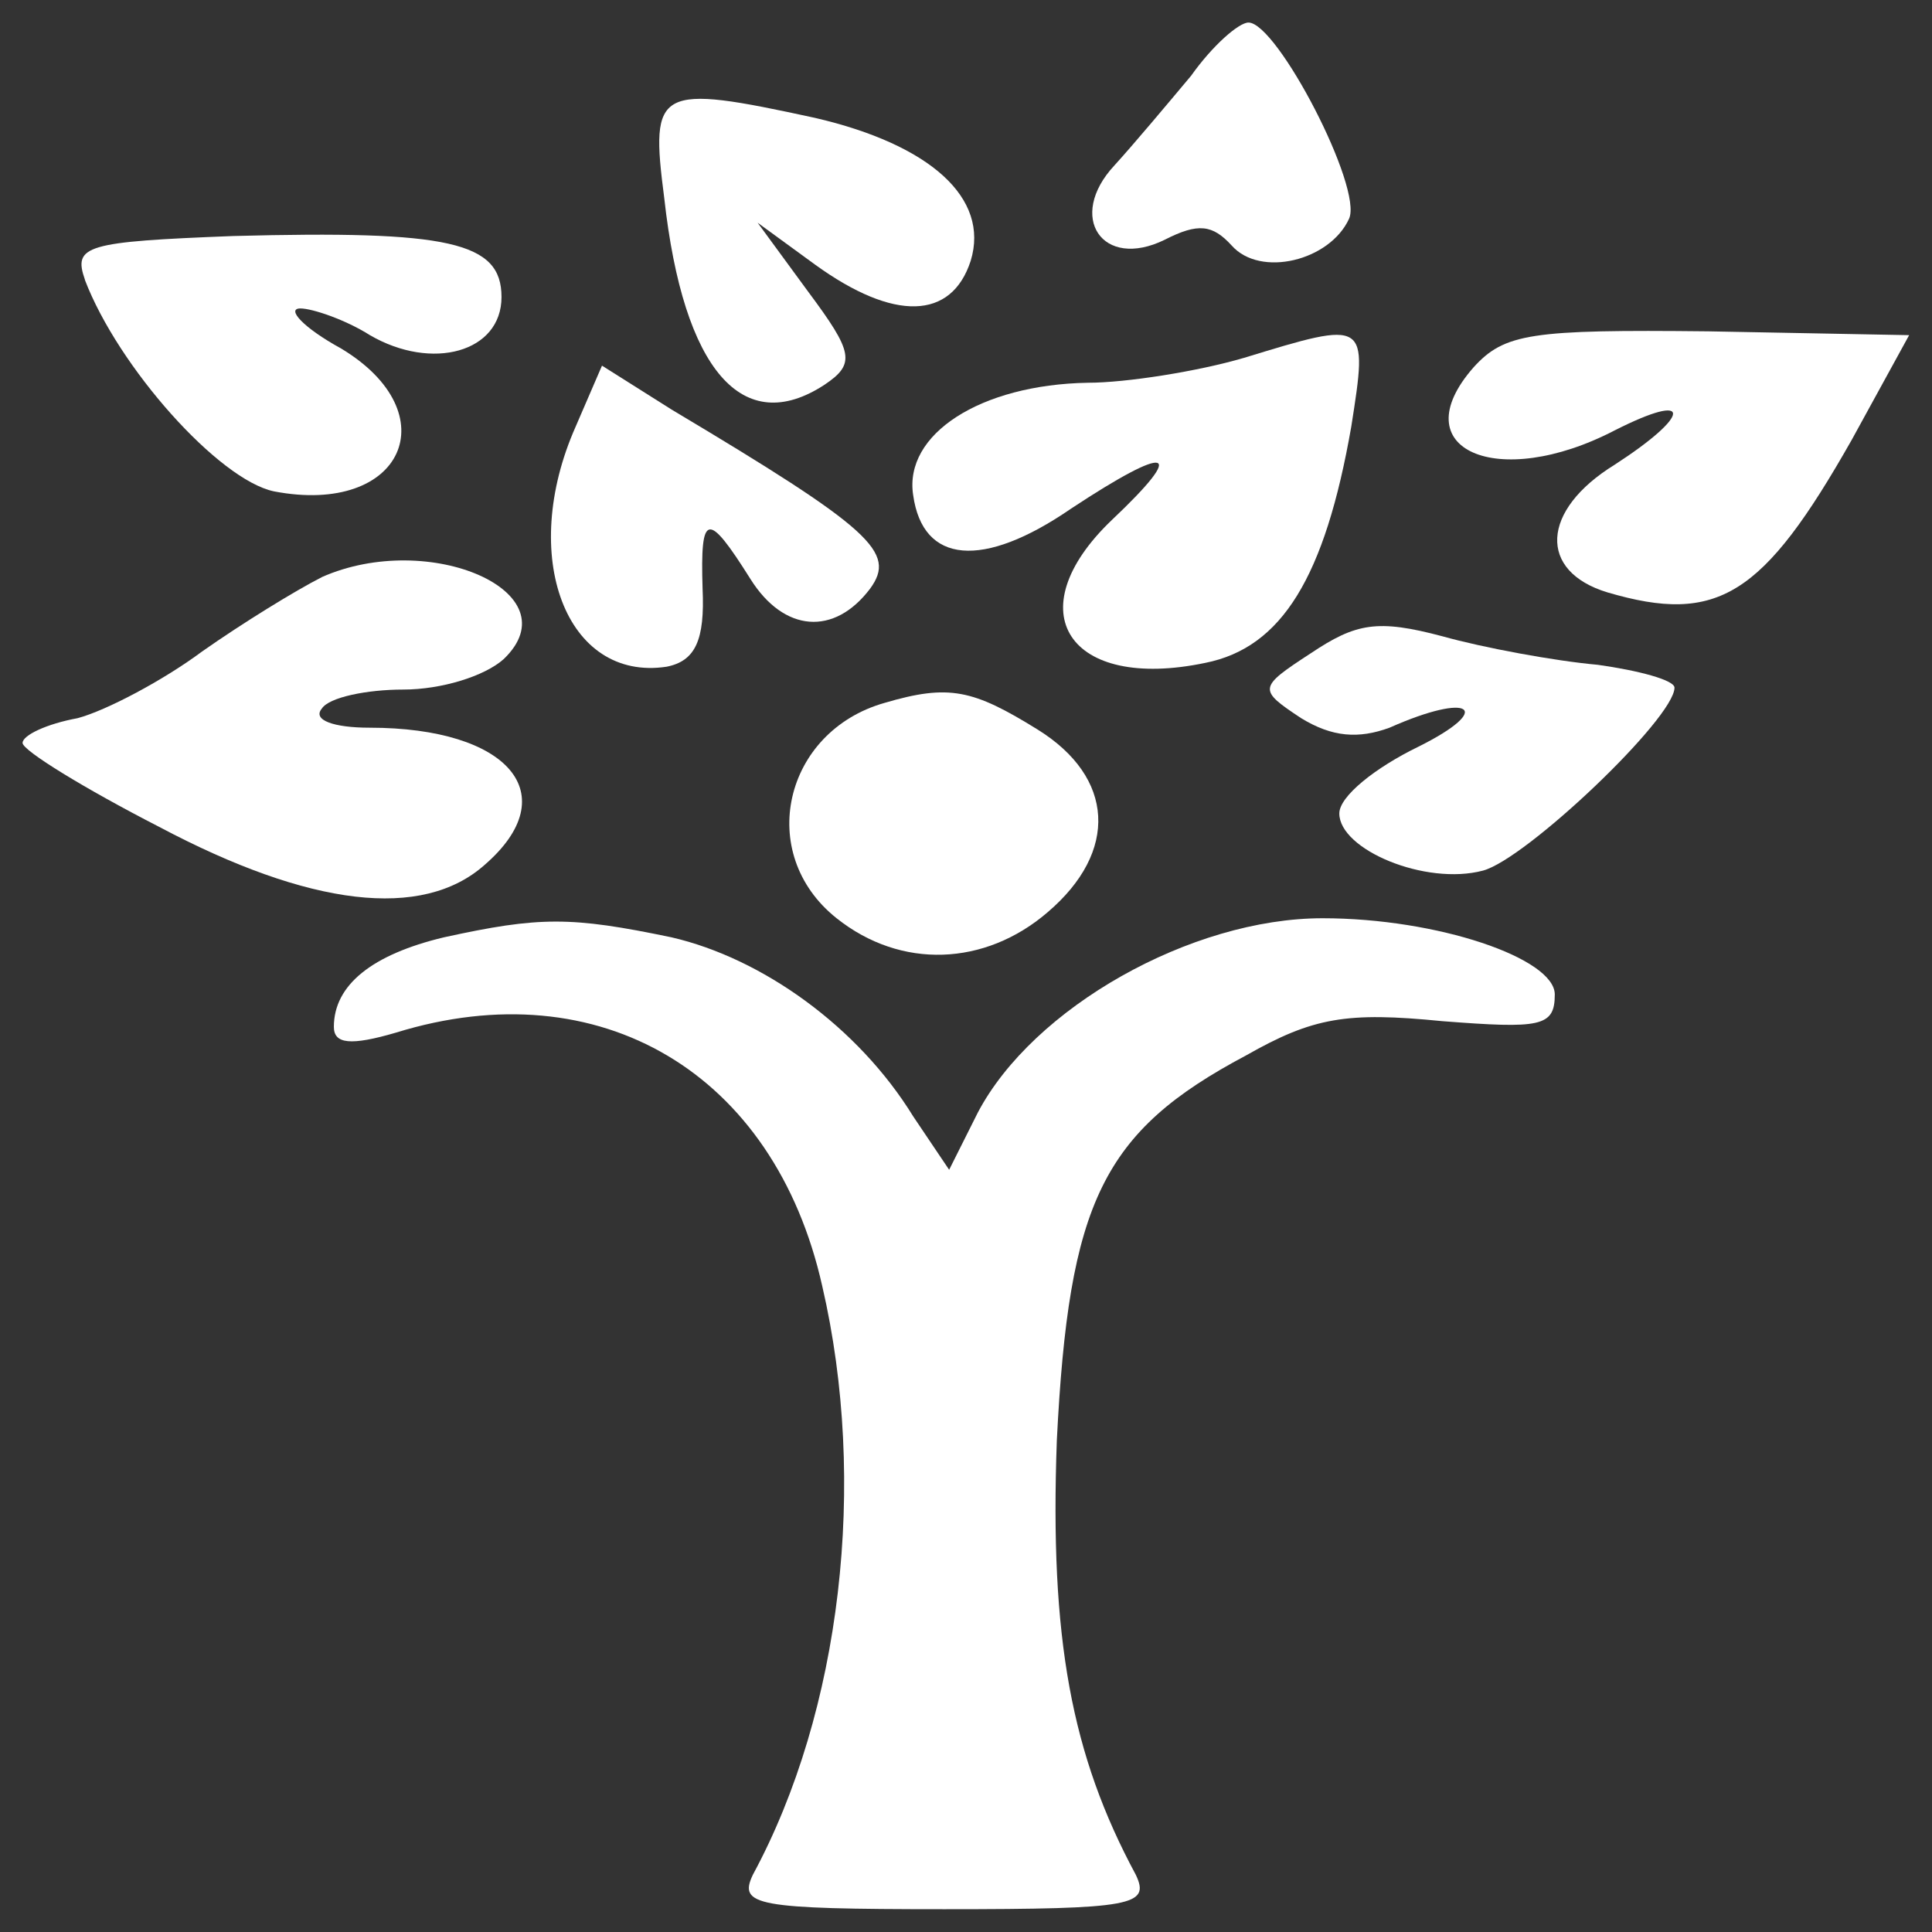
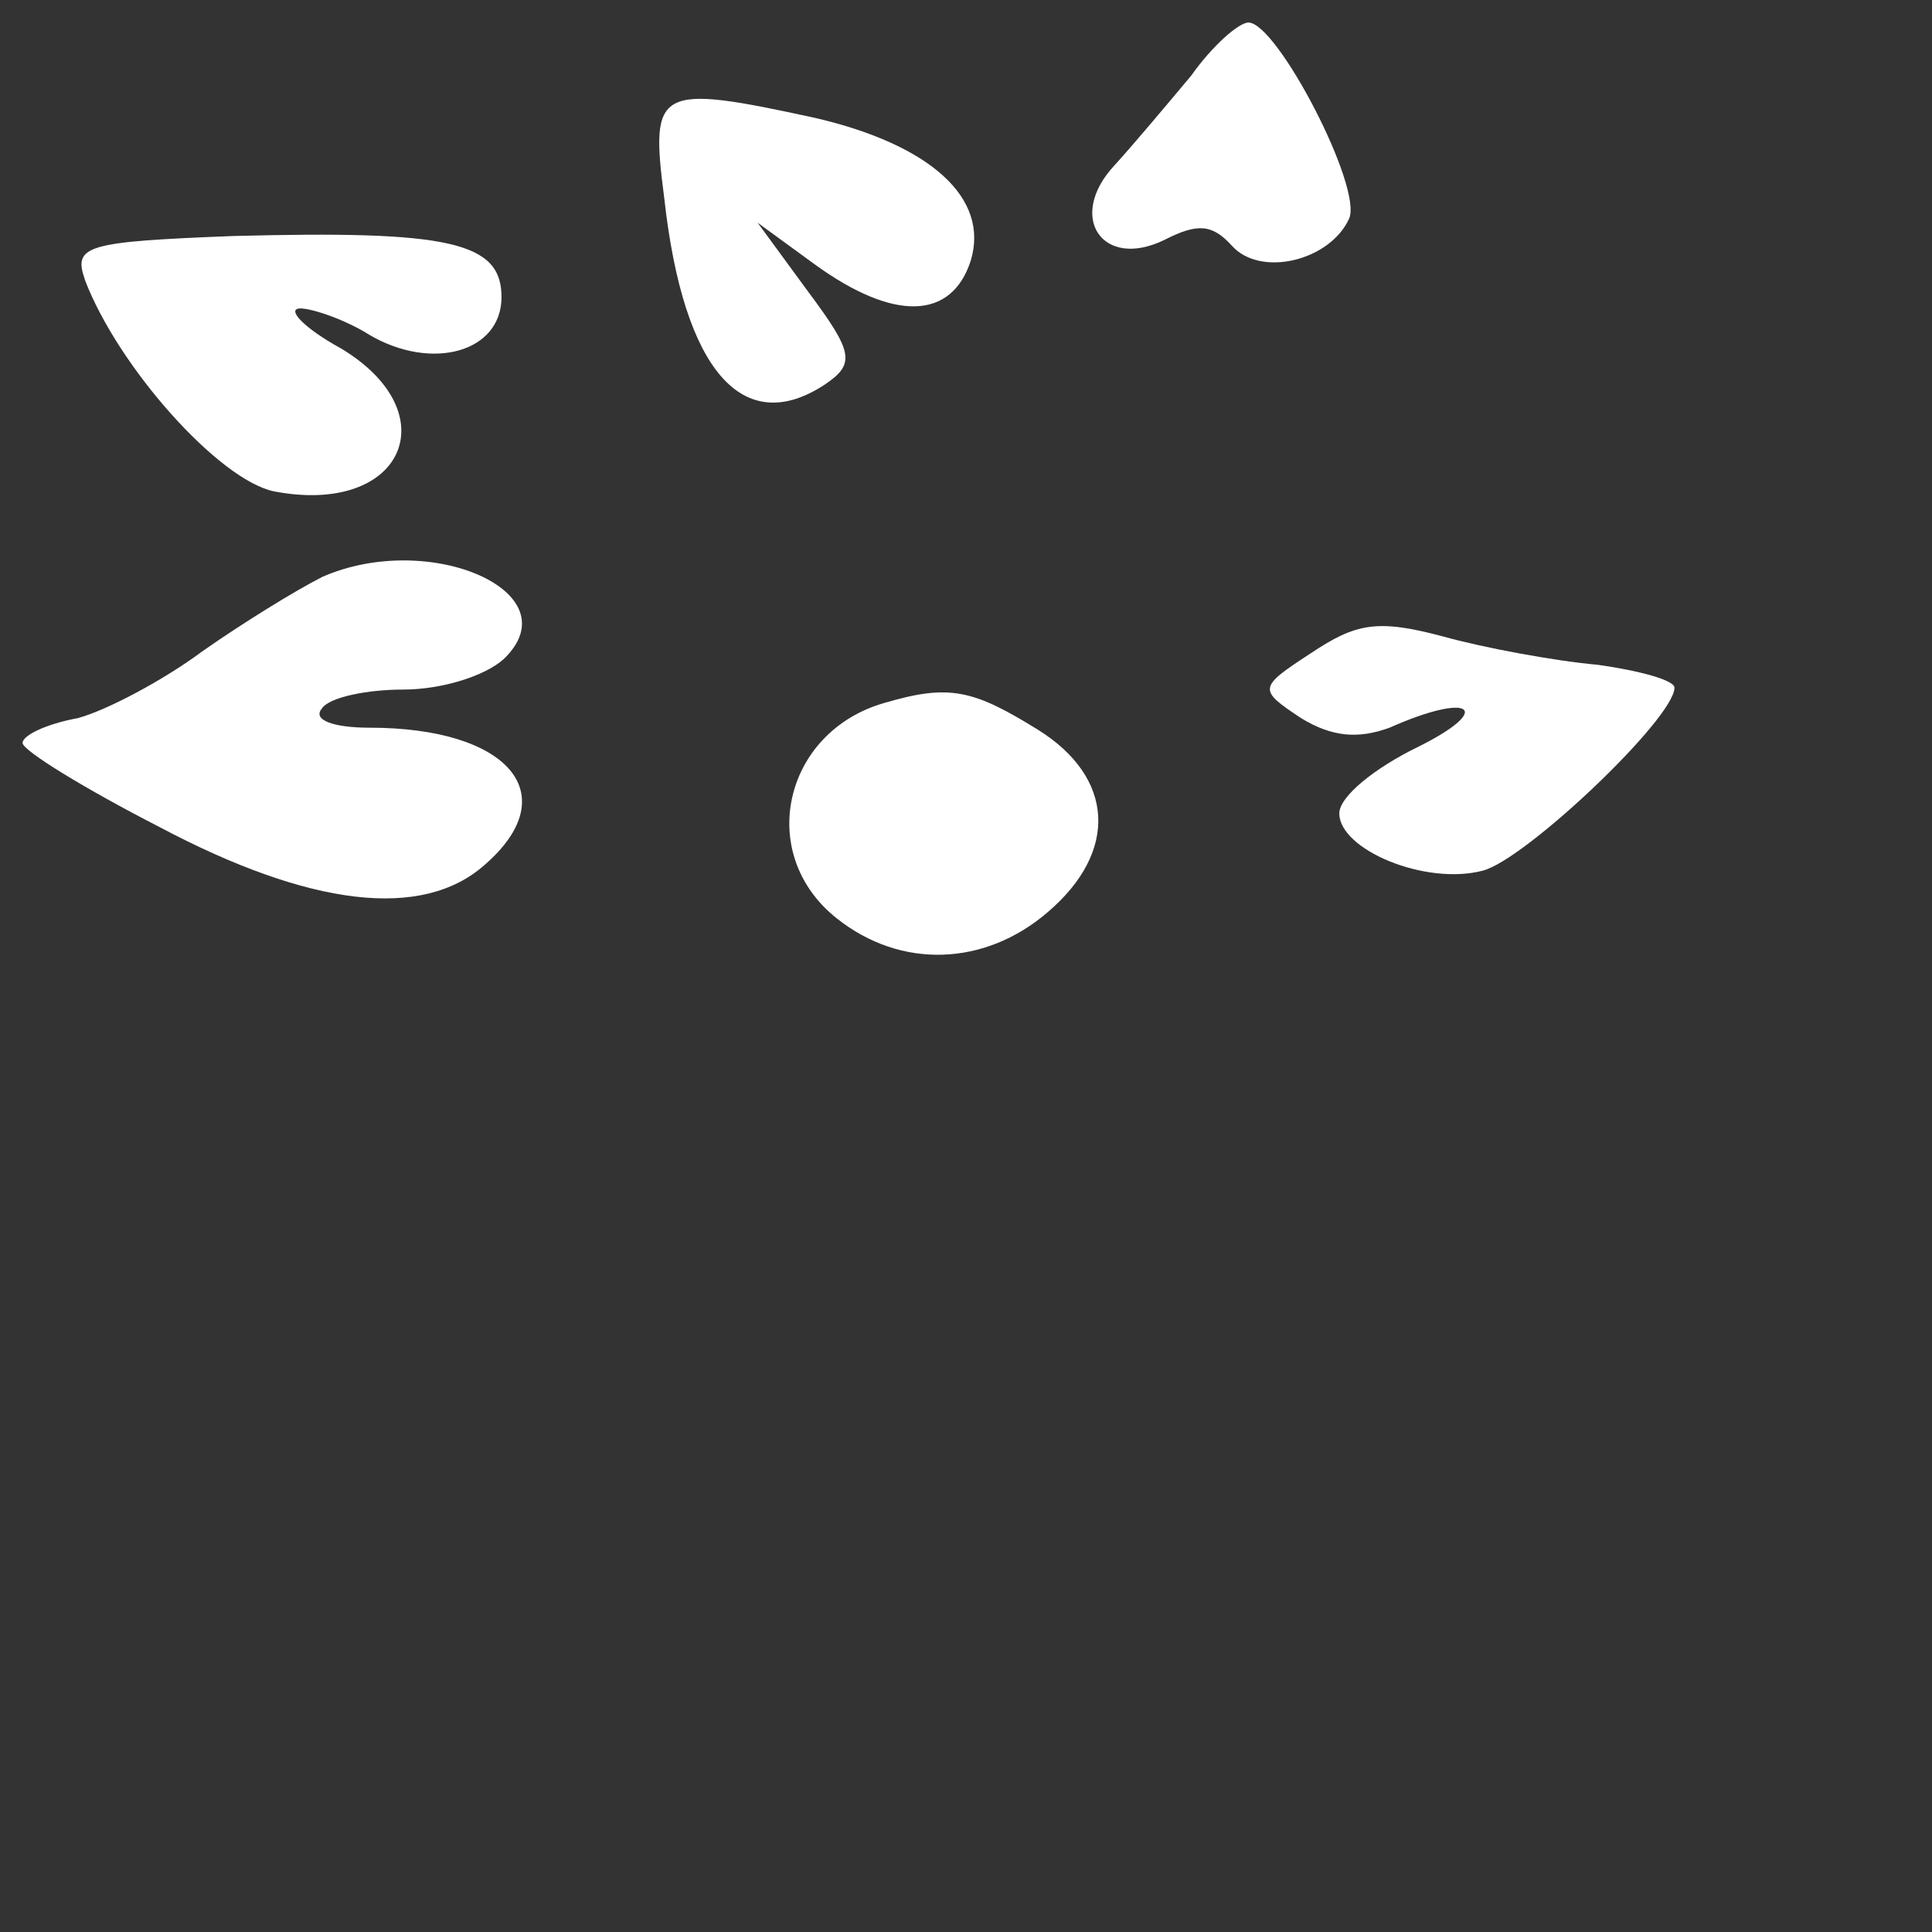
<svg xmlns="http://www.w3.org/2000/svg" xmlns:ns1="http://www.inkscape.org/namespaces/inkscape" xmlns:ns2="http://sodipodi.sourceforge.net/DTD/sodipodi-0.dtd" width="512" height="512" viewBox="0 0 135.467 135.467" version="1.1" id="svg2617" ns1:version="1.1.2 (76b9e6a115, 2022-02-25)">
  <rect x="0" y="0" width="135.467" height="135.467" fill="#333333" stroke="none" />
  <ns2:namedview id="namedview2619" pagecolor="#ffffff" bordercolor="#666666" borderopacity="1.0" ns1:pageshadow="2" ns1:pageopacity="0.0" ns1:pagecheckerboard="0" ns1:document-units="mm" showgrid="false" units="px" ns1:zoom="0.75187991" ns1:cx="389.68989" ns1:cy="242.05993" ns1:window-width="1920" ns1:window-height="1043" ns1:window-x="1920" ns1:window-y="0" ns1:window-maximized="1" ns1:current-layer="layer1" />
  <defs id="defs2614" />
  <g ns1:label="Layer 1" ns1:groupmode="layer" id="layer1">
    <g id="g4417" transform="matrix(3.714,0,0,2.821,-31.602,-54.701)" style="fill:#ffffff">
      <path d="m 30.993,21.278 c -0.452,0.71 -1.085,1.705 -1.446,2.226 -0.904,1.279 -0.226,2.605 0.949,1.847 0.633,-0.426 0.904,-0.379 1.266,0.142 0.542,0.805 1.853,0.379 2.215,-0.663 0.271,-0.758 -1.356,-4.879 -1.898,-4.879 -0.181,0 -0.678,0.568 -1.085,1.326 z" id="Path" style="fill:#ffffff;stroke-width:0.265" />
      <path d="m 21.049,24.31 c 0.362,4.31 1.492,5.968 3.028,4.642 0.588,-0.521 0.542,-0.805 -0.316,-2.321 l -0.949,-1.705 1.085,1.042 c 1.492,1.421 2.576,1.374 2.938,-0.095 0.362,-1.563 -0.768,-2.889 -2.938,-3.552 -2.983,-0.853 -3.119,-0.758 -2.848,1.989 z" id="path5" style="fill:#ffffff;stroke-width:0.265" />
      <path d="m 10.111,26.346 c 0.633,2.179 2.531,4.973 3.571,5.258 2.441,0.616 3.3,-1.942 1.266,-3.552 -0.723,-0.521 -1.04,-0.995 -0.768,-0.995 0.226,0 0.859,0.284 1.311,0.663 1.175,0.9 2.486,0.426 2.486,-0.947 0,-1.374 -0.994,-1.658 -5.062,-1.516 -2.802,0.142 -3.028,0.237 -2.802,1.089 z" id="path7" style="fill:#ffffff;stroke-width:0.265" />
-       <path d="m 31.987,28.288 c -0.859,0.332 -2.215,0.616 -2.938,0.616 -2.034,0.047 -3.48,1.279 -3.3,2.795 0.181,1.705 1.311,1.847 2.983,0.332 1.853,-1.61 2.215,-1.516 0.768,0.284 -1.808,2.274 -0.814,4.263 1.763,3.552 1.446,-0.379 2.26,-2.131 2.757,-5.873 0.316,-2.652 0.316,-2.652 -2.034,-1.705 z" id="path9" style="fill:#ffffff;stroke-width:0.265" />
-       <path d="m 36.326,28.525 c -1.356,2.037 0.452,3.079 2.667,1.563 1.492,-0.995 1.446,-0.379 0,0.853 -1.401,1.137 -1.446,2.652 -0.136,3.174 2.079,0.805 2.938,0.095 4.61,-3.789 l 1.085,-2.605 -3.797,-0.095 c -3.345,-0.047 -3.842,0.047 -4.43,0.9 z" id="path11" style="fill:#ffffff;stroke-width:0.265" />
-       <path d="m 19.377,29.994 c -1.085,3.221 -0.181,6.347 1.718,5.968 0.542,-0.142 0.723,-0.663 0.678,-1.942 -0.045,-1.895 0.09,-1.942 0.904,-0.237 0.633,1.326 1.582,1.421 2.26,0.237 0.497,-0.9 0.045,-1.468 -3.752,-4.452 l -1.311,-1.089 z" id="path13" style="fill:#ffffff;stroke-width:0.265" />
      <path d="m 14.585,33.736 c -0.497,0.332 -1.492,1.137 -2.26,1.847 -0.723,0.71 -1.808,1.468 -2.35,1.658 -0.588,0.142 -1.04,0.426 -1.04,0.616 0,0.189 1.175,1.137 2.576,2.084 2.848,1.989 4.972,2.321 6.147,0.947 1.537,-1.753 0.452,-3.41 -2.17,-3.41 -0.678,0 -1.085,-0.189 -0.904,-0.474 0.136,-0.284 0.859,-0.474 1.537,-0.474 0.723,0 1.537,-0.332 1.898,-0.758 1.311,-1.658 -1.401,-3.221 -3.435,-2.037 z" id="path15" style="fill:#ffffff;stroke-width:0.265" />
      <path d="m 33.253,35.63 c -0.994,0.853 -0.994,0.9 -0.181,1.61 0.588,0.474 1.085,0.521 1.672,0.237 1.537,-0.9 1.989,-0.474 0.542,0.474 -0.814,0.521 -1.492,1.232 -1.492,1.658 0,0.9 1.627,1.8 2.712,1.421 0.814,-0.284 3.616,-3.789 3.616,-4.547 0,-0.189 -0.678,-0.426 -1.446,-0.568 -0.814,-0.095 -2.17,-0.426 -2.938,-0.71 -1.22,-0.426 -1.627,-0.332 -2.486,0.426 z" id="path17" style="fill:#ffffff;stroke-width:0.265" />
      <path d="m 25.207,36.862 c -1.898,0.71 -2.441,3.742 -0.904,5.352 1.22,1.279 2.802,1.184 3.978,-0.142 1.356,-1.516 1.266,-3.363 -0.181,-4.547 -1.22,-0.995 -1.672,-1.137 -2.893,-0.663 z" id="path19" style="fill:#ffffff;stroke-width:0.265" />
-       <path d="m 16.891,42.688 c -1.356,0.426 -2.079,1.184 -2.079,2.226 0,0.426 0.316,0.474 1.175,0.142 3.842,-1.563 7.141,0.995 8.045,6.3 0.859,4.879 0.362,10.563 -1.311,14.636 -0.271,0.758 0.045,0.853 3.616,0.853 3.571,0 3.887,-0.095 3.616,-0.853 -1.22,-2.984 -1.627,-5.873 -1.492,-10.799 0.226,-5.921 0.859,-7.673 3.571,-9.568 1.266,-0.947 1.898,-1.089 3.706,-0.853 1.853,0.189 2.124,0.142 2.124,-0.663 0,-0.9 -2.215,-1.895 -4.384,-1.895 -2.486,0 -5.469,2.226 -6.509,4.831 L 26.428,48.466 25.75,47.14 c -1.04,-2.226 -2.848,-3.931 -4.565,-4.452 -1.898,-0.521 -2.486,-0.521 -4.294,0 z" id="path21" style="fill:#ffffff;stroke-width:0.265" />
    </g>
  </g>
</svg>